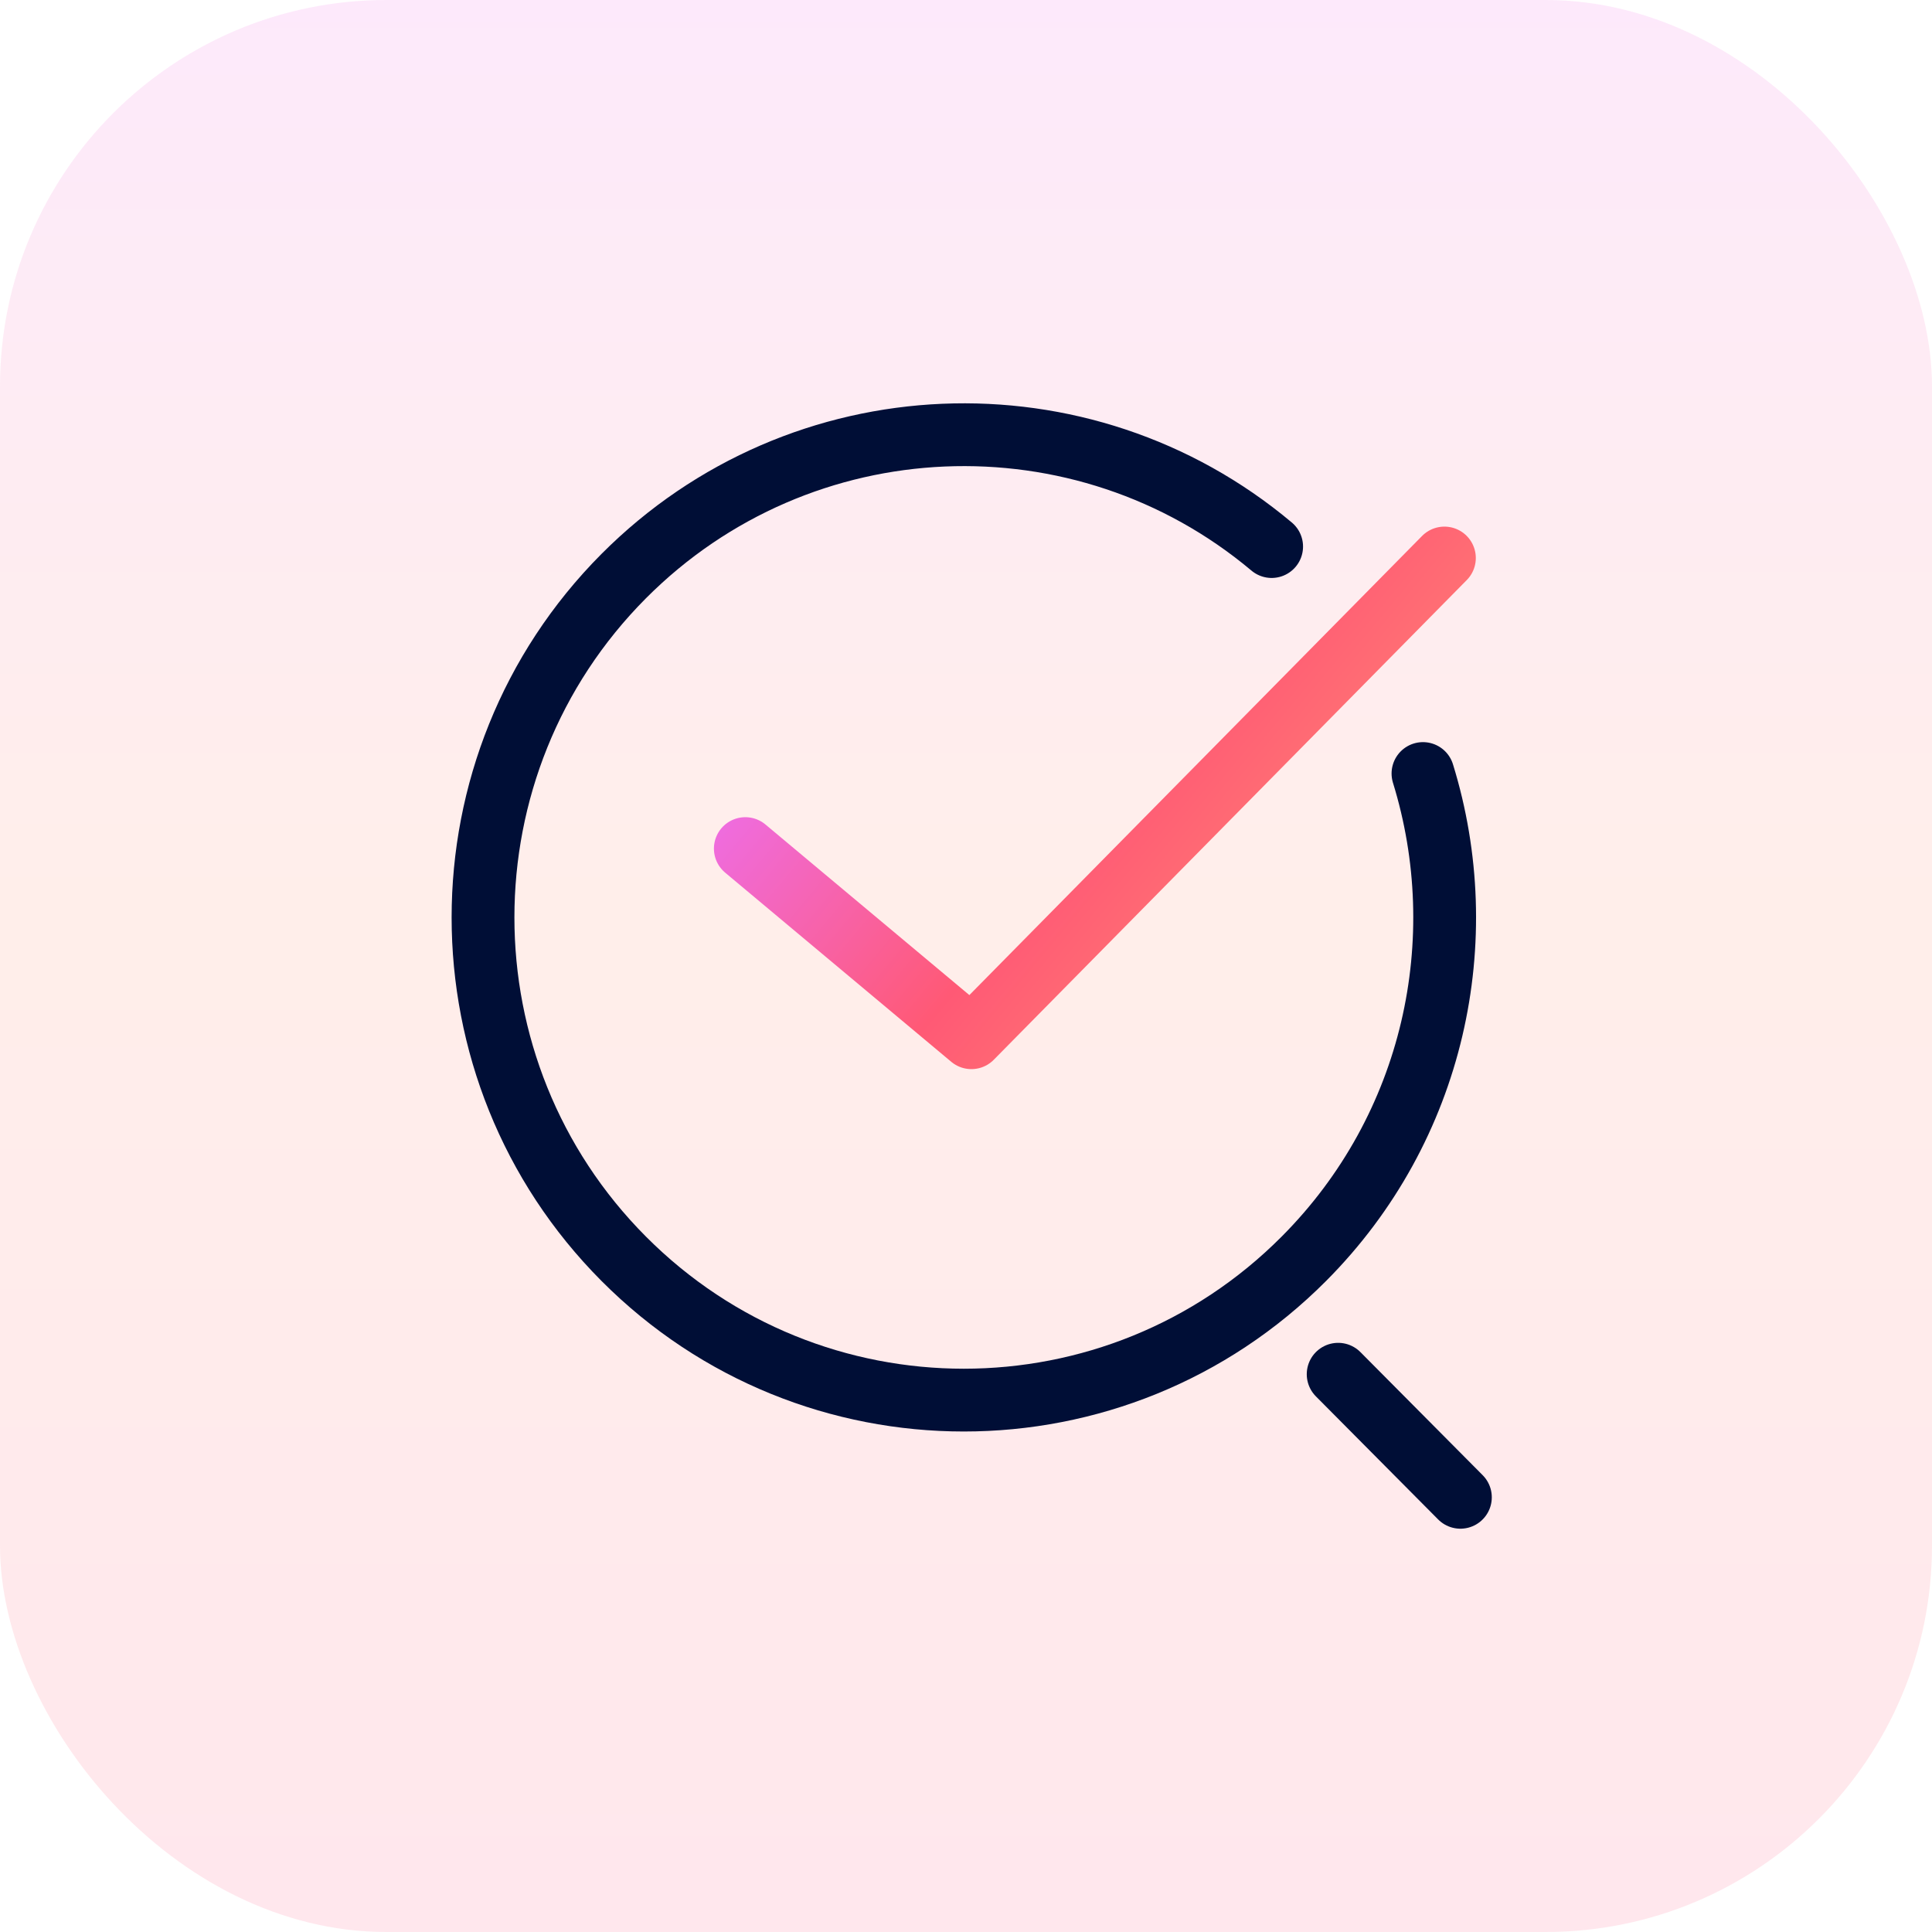
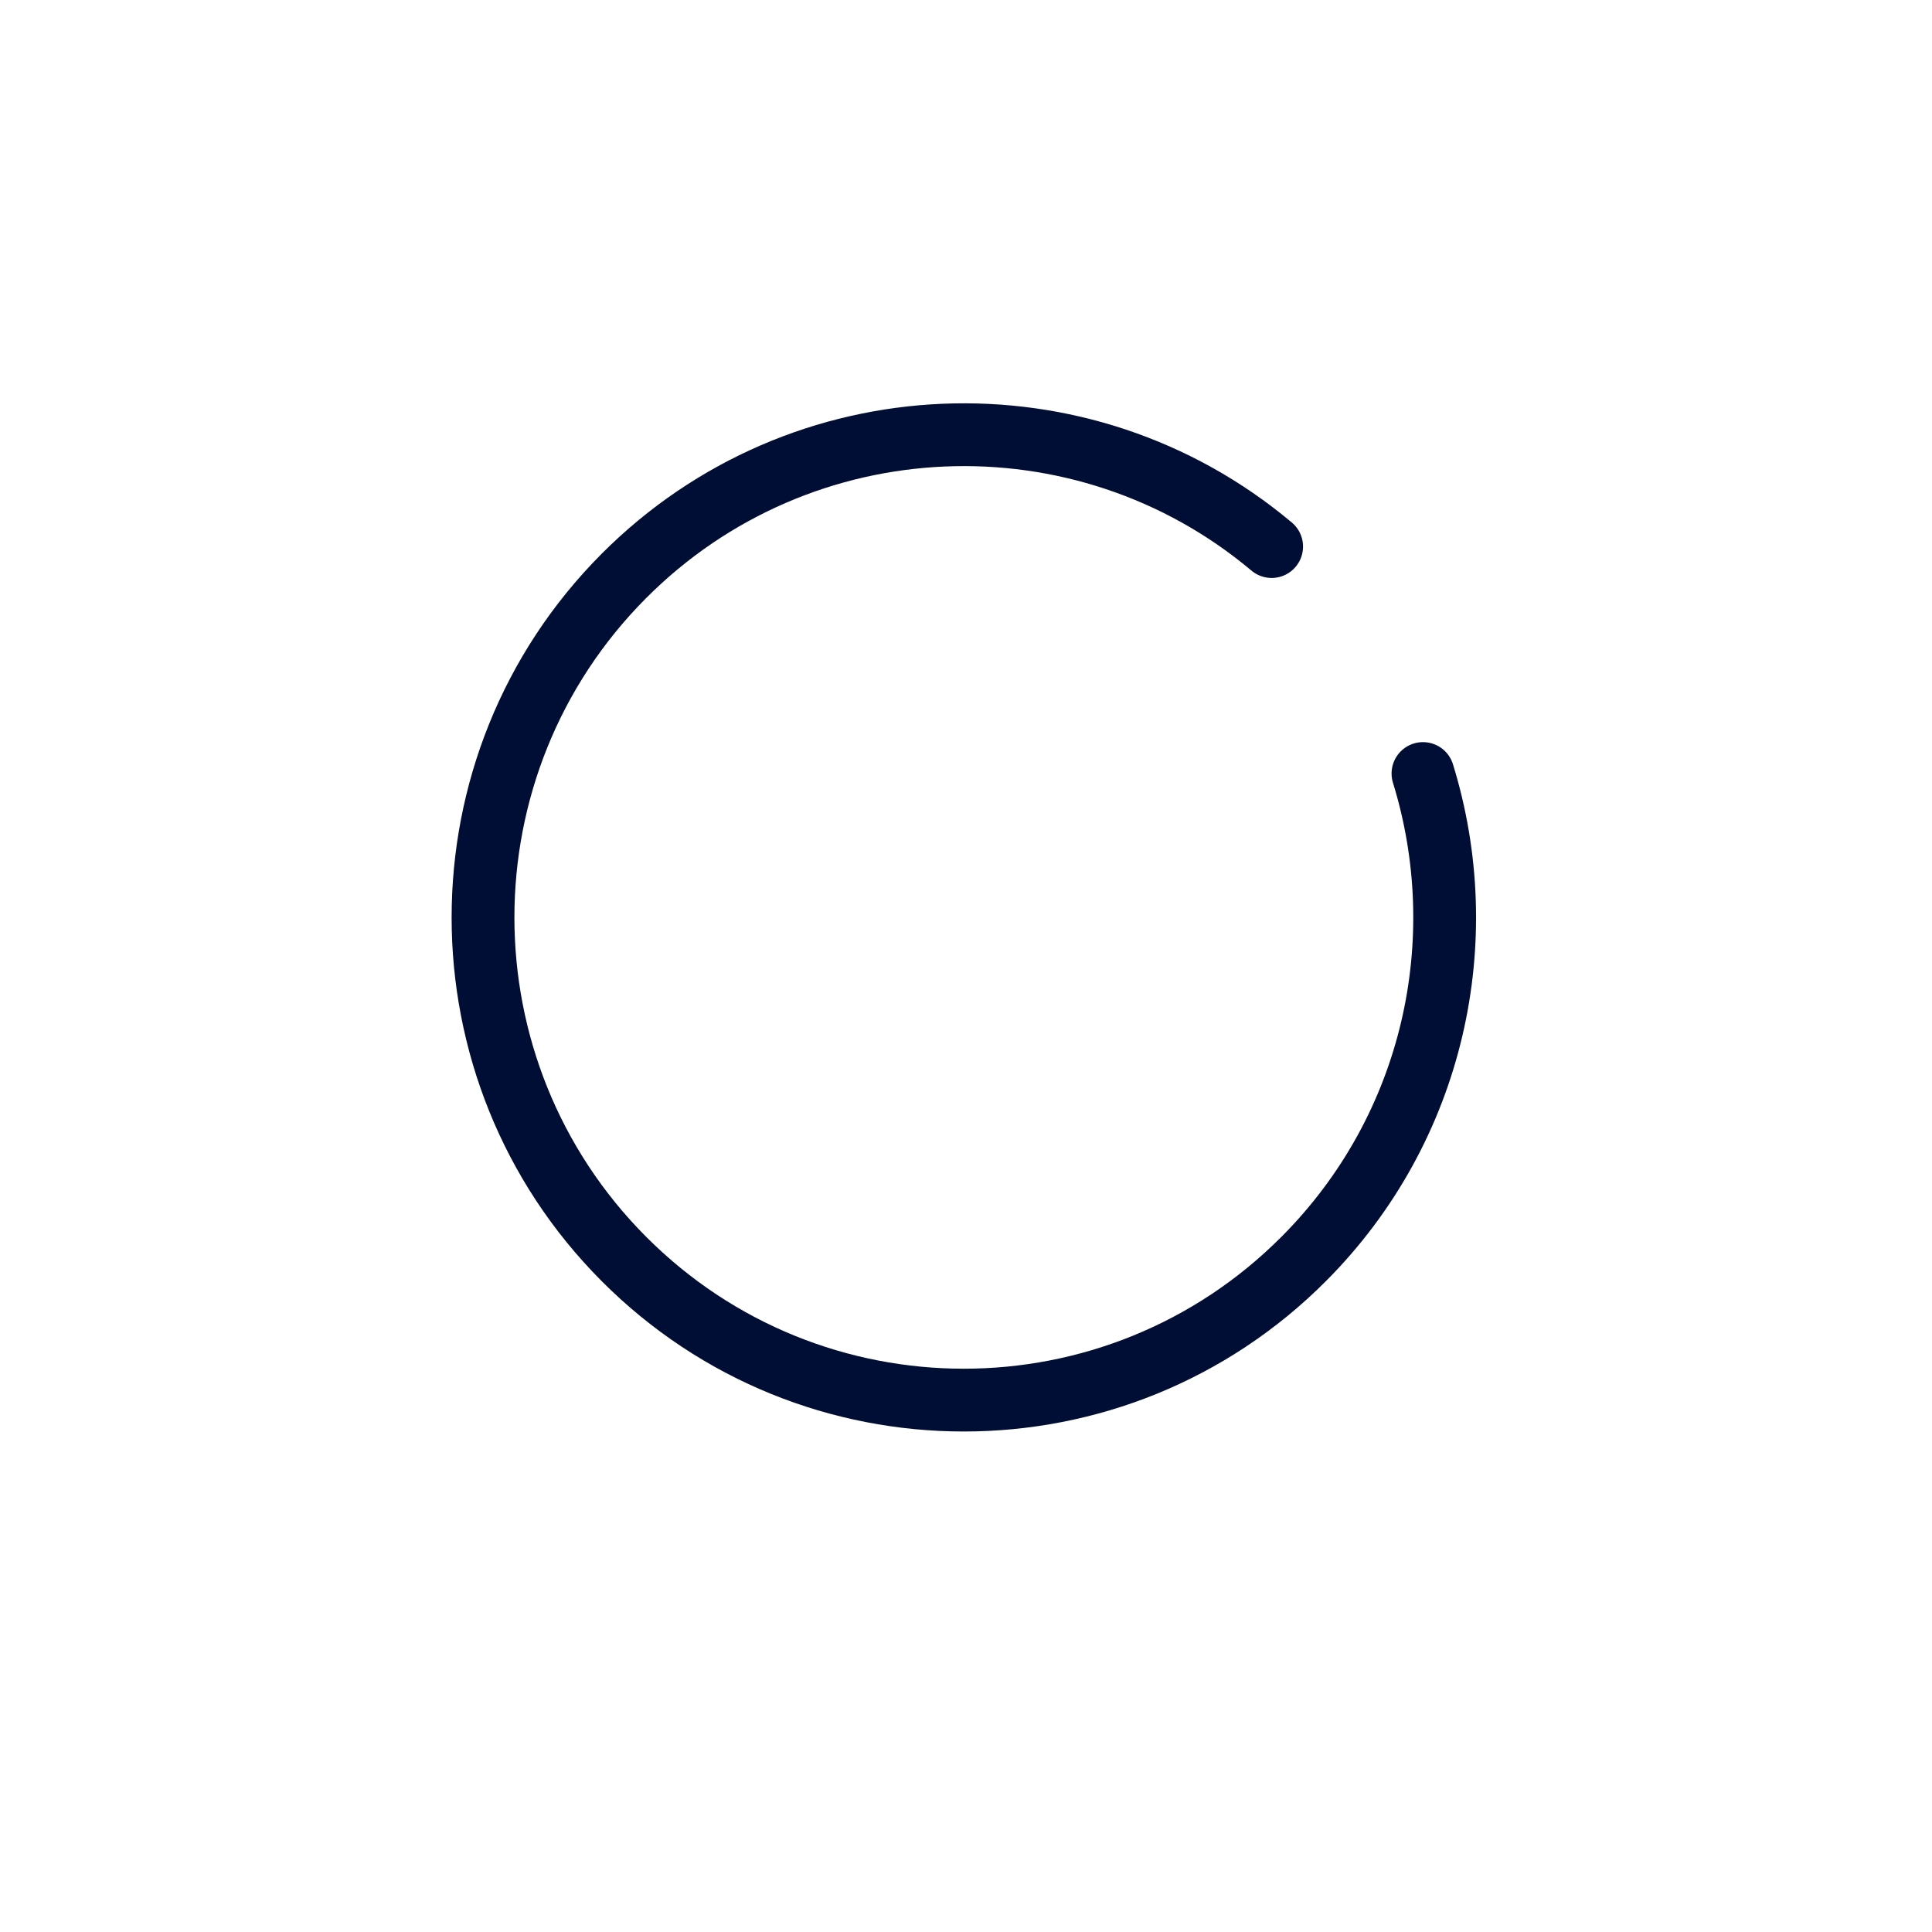
<svg xmlns="http://www.w3.org/2000/svg" width="40" height="40" viewBox="0 0 40 40" fill="none">
-   <rect width="40" height="40" rx="8" fill="url(#paint0_linear_4537_4571)" fill-opacity="0.15" />
  <path d="M29.461 16.015C30.522 19.448 29.705 23.342 26.995 26.062C23.109 29.963 16.8 29.963 12.914 26.062C9.029 22.162 9.029 15.828 12.914 11.927C16.585 8.243 22.421 8.034 26.328 11.316" stroke="#000E36" stroke-width="1.3" stroke-linecap="round" stroke-linejoin="round" />
-   <path d="M27.705 28.452L30.236 31" stroke="#000E36" stroke-width="1.3" stroke-linecap="round" stroke-linejoin="round" />
-   <path d="M15.431 17.569L20.112 21.485L29.905 11.553" stroke="url(#paint1_linear_4537_4571)" stroke-width="1.3" stroke-linecap="round" stroke-linejoin="round" />
  <defs>
    <linearGradient id="paint0_linear_4537_4571" x1="20" y1="0" x2="20" y2="40" gradientUnits="userSpaceOnUse">
      <stop stop-color="#EE6DE2" />
      <stop offset="0.465" stop-color="#FE8E72" />
      <stop offset="0.725" stop-color="#FE767B" />
      <stop offset="1" stop-color="#FD5C84" />
    </linearGradient>
    <linearGradient id="paint1_linear_4537_4571" x1="15.431" y1="13.623" x2="26.807" y2="23.125" gradientUnits="userSpaceOnUse">
      <stop stop-color="#EA72FF" />
      <stop offset="0.521" stop-color="#FF5975" />
      <stop offset="1" stop-color="#FE9171" />
    </linearGradient>
  </defs>
</svg>